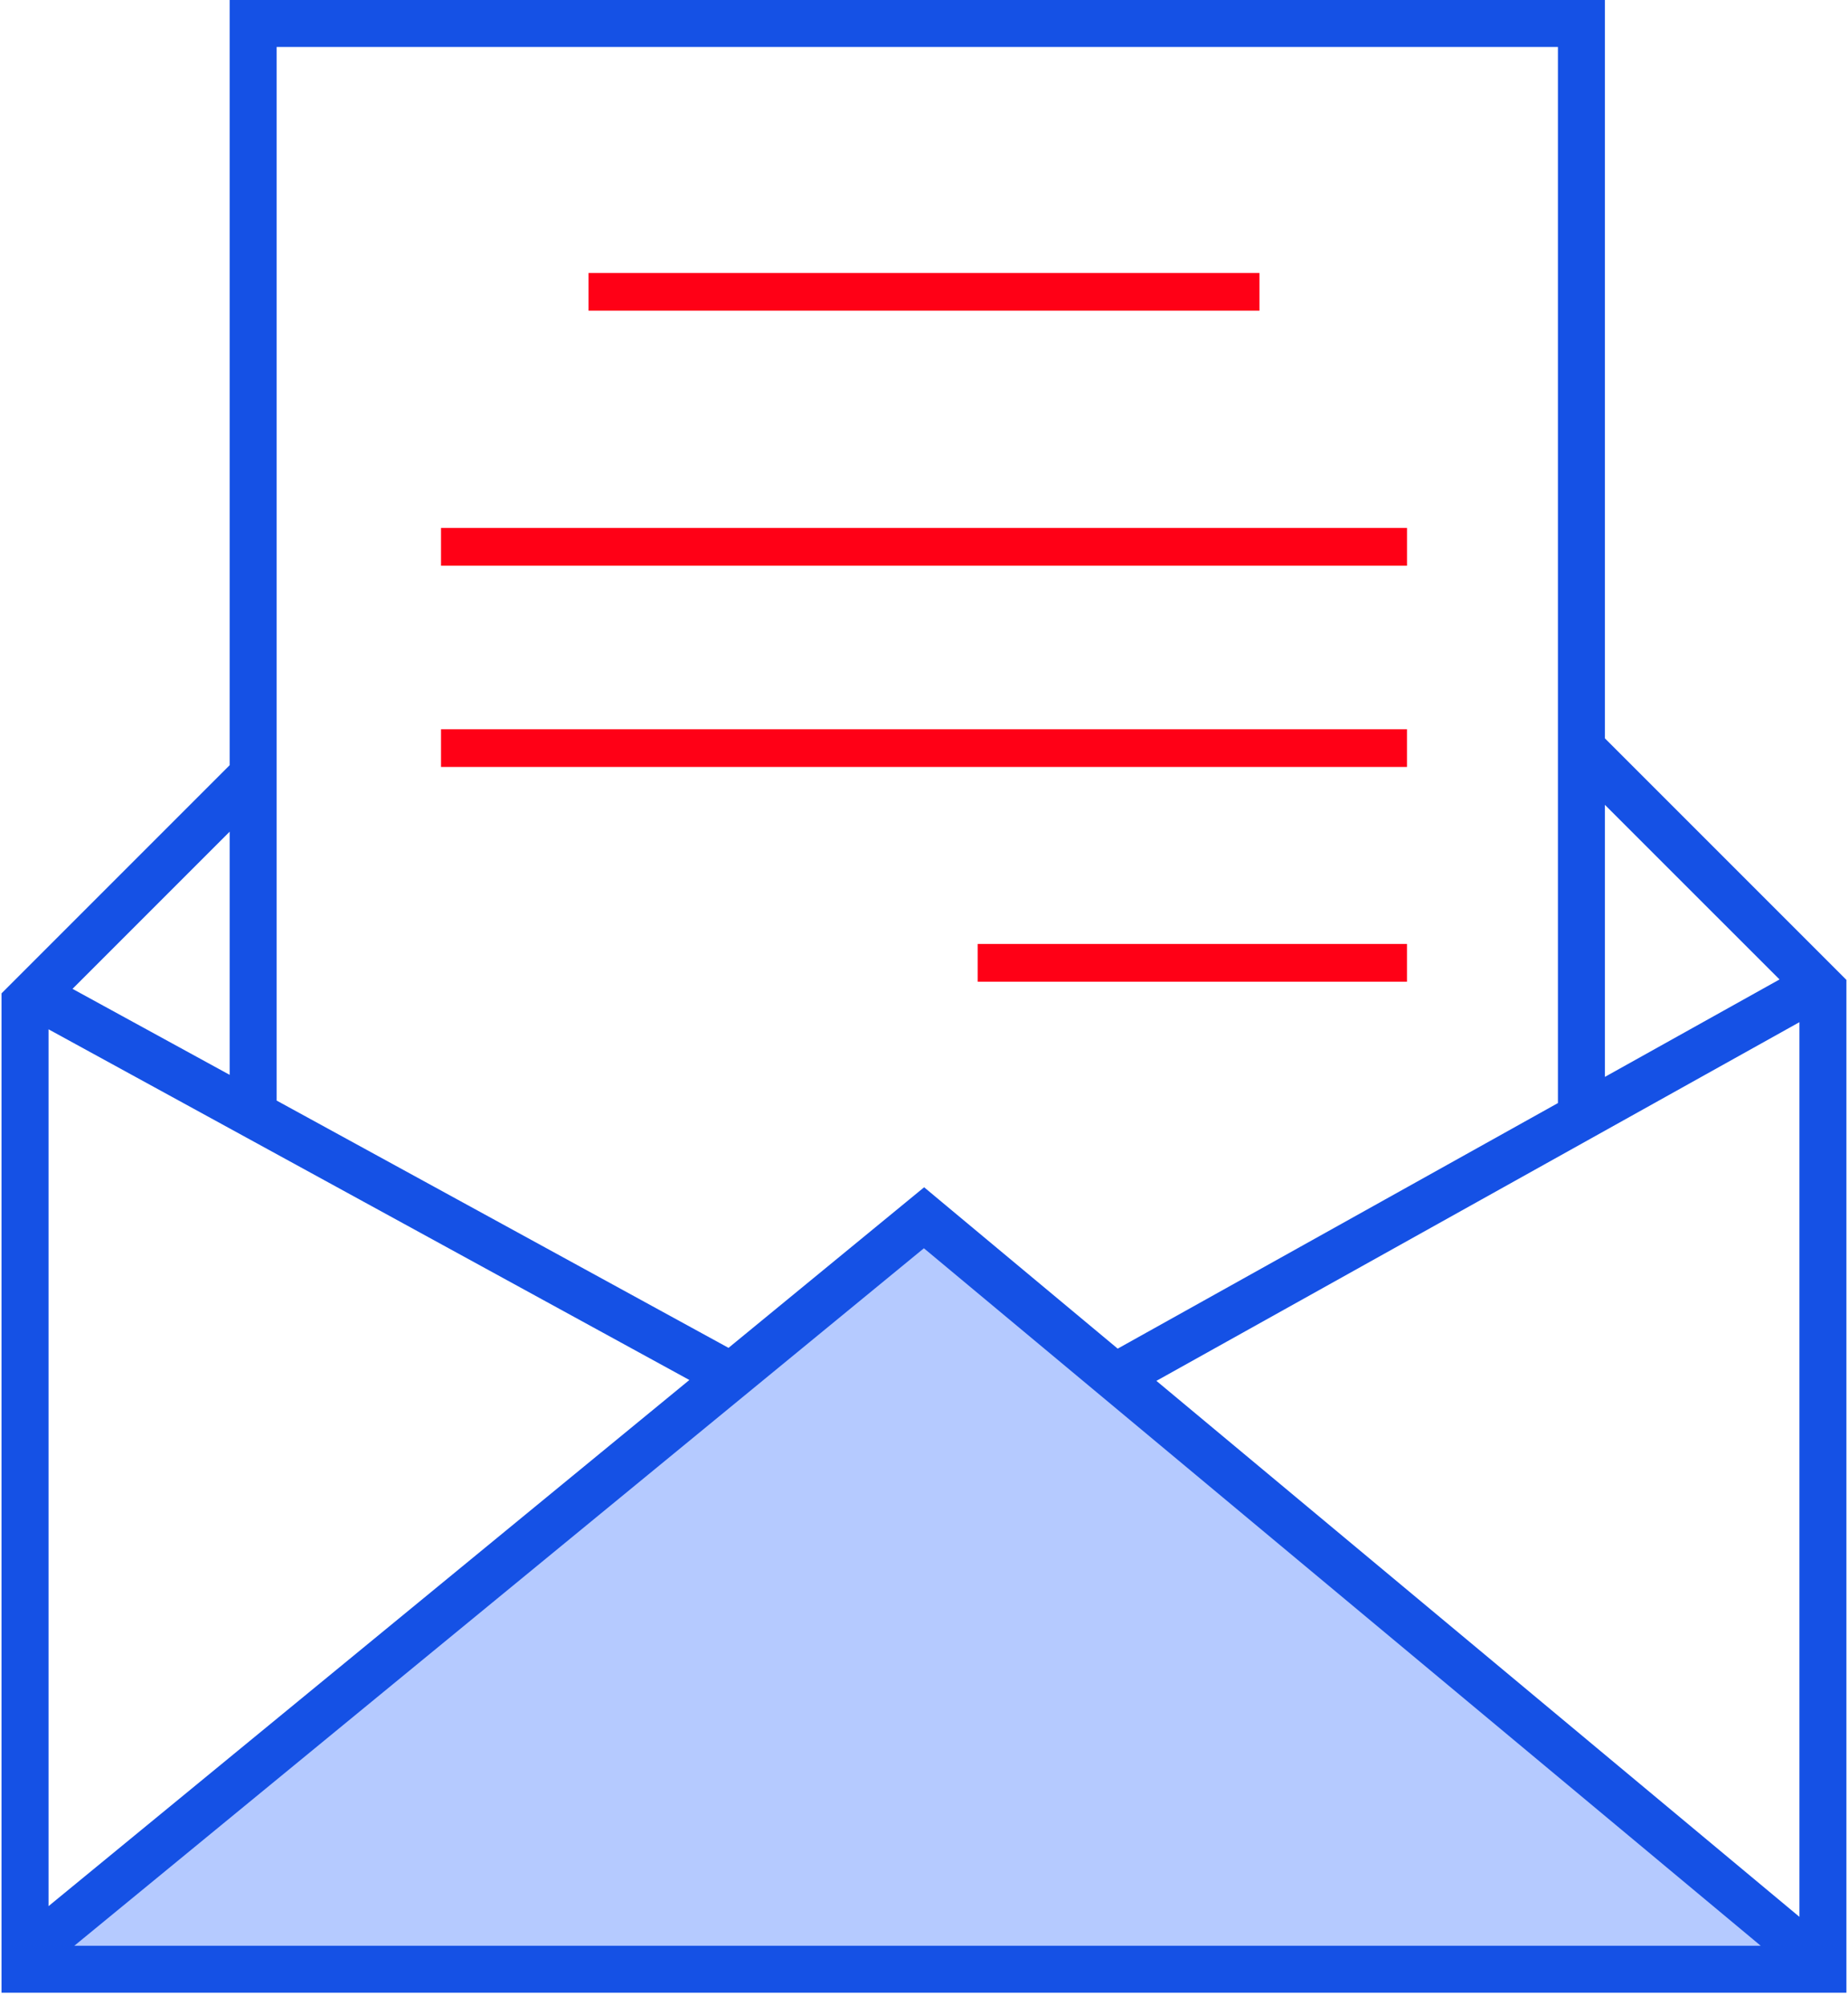
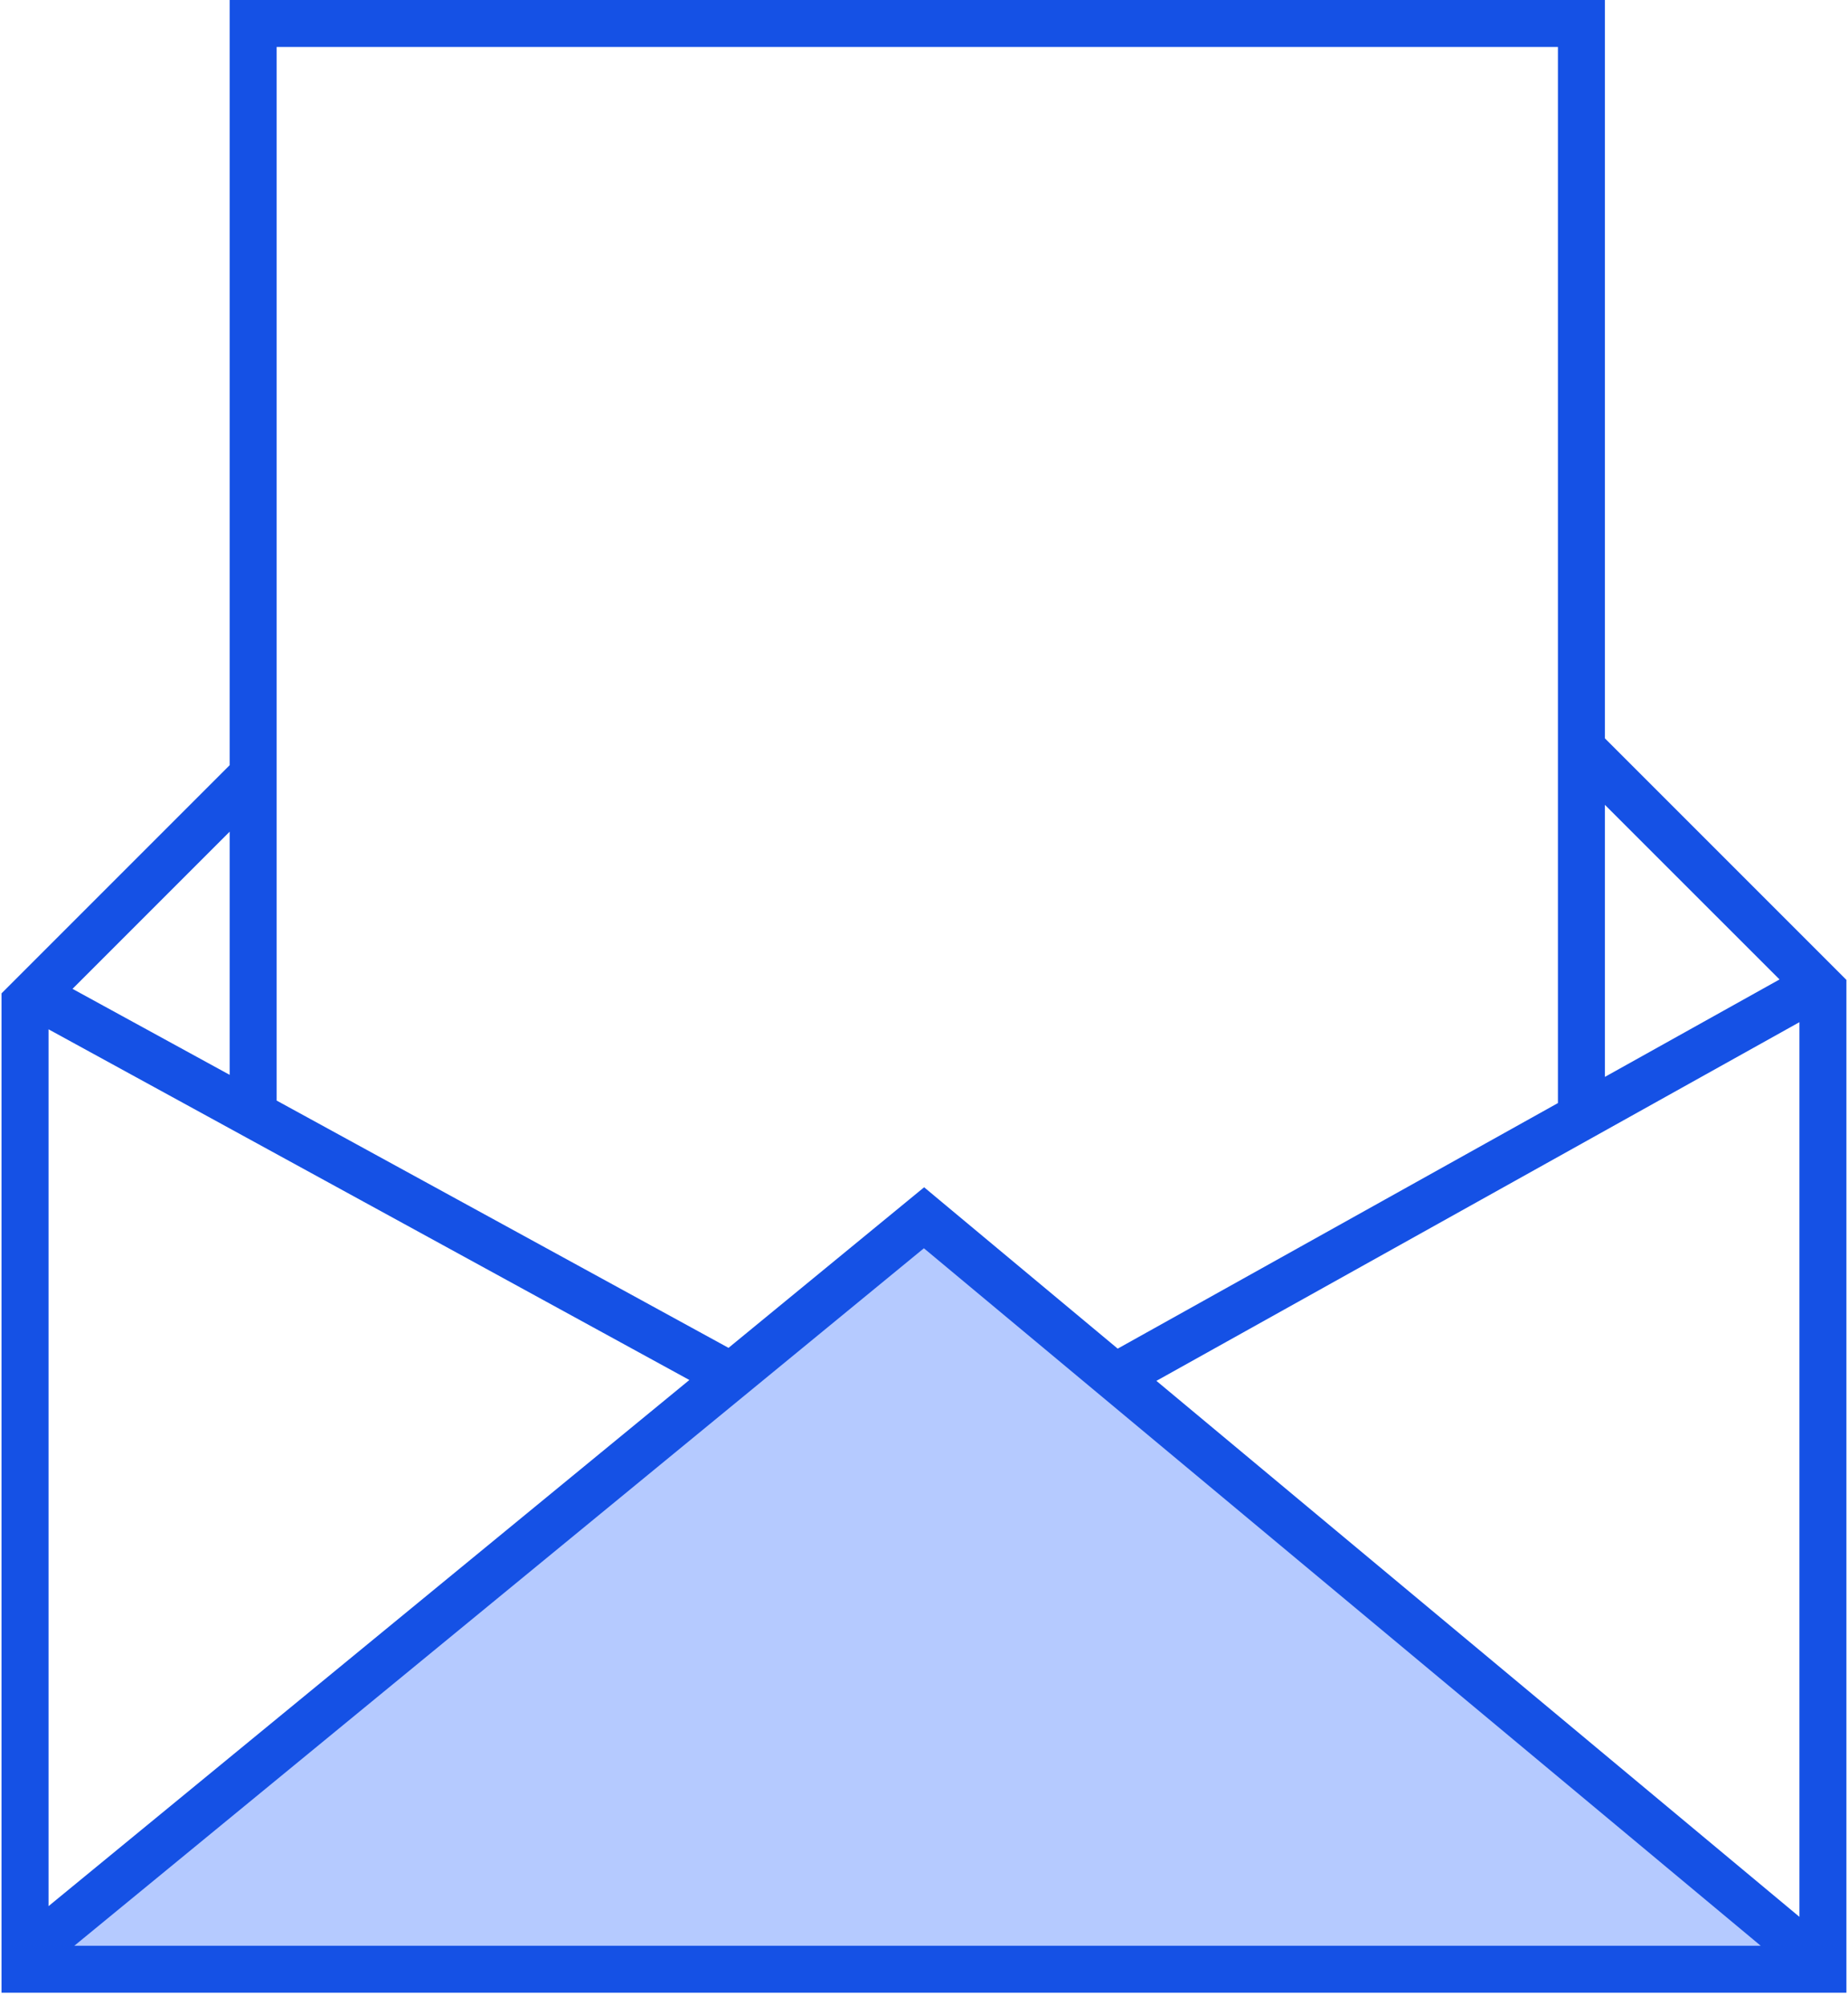
<svg xmlns="http://www.w3.org/2000/svg" width="59" height="64" fill="none">
  <path fill="#B5CAFF" d="m.8 62.647 28.7-23.56 28.7 23.56H.8Z" />
  <path fill="#1551E5" fill-rule="evenodd" d="M8.082 0h-.75v24.427L.269 31.49l-.22.22V63.611h58.9V31.28l-.22-.22-7.49-7.49V0H8.082Zm43.157 25.692v8.684l5.575-3.11-5.575-5.574Zm-1.5 9.52V1.5H8.832v33.632l14.427 7.894 5.765-4.732.48-.394.476.397 5.704 4.754 14.055-7.839Zm-42.407-.901v-7.762l-5.017 5.017 5.017 2.745Zm29.587 9.769 20.53-11.45v28.559l-20.53-17.11ZM1.549 32.857l20.46 11.195L1.55 60.847v-27.99Zm.824 29.255h53.84L29.497 39.847 2.373 62.112Z" clip-rule="evenodd" />
-   <path stroke="#FF0016" stroke-width="1.204" d="M18.79 9.317H40.21m4.711 8.139H14.08m0 6.425H44.92m0 6.854H31.213" />
</svg>